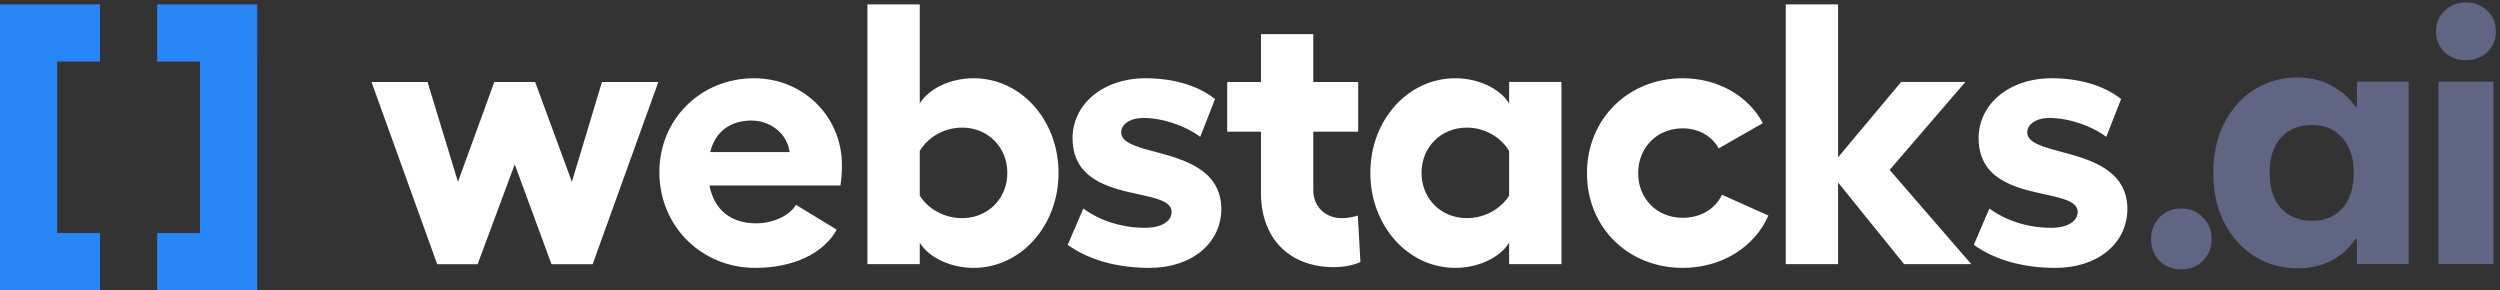
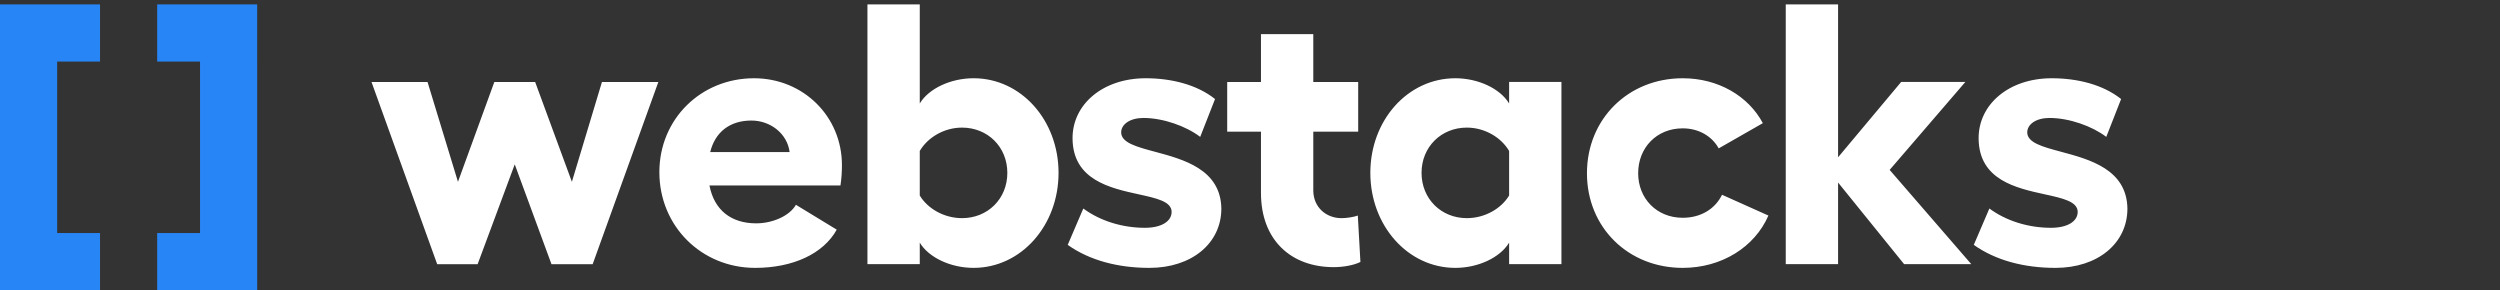
<svg xmlns="http://www.w3.org/2000/svg" width="568" height="66" viewBox="0 0 568 66" fill="none">
  <rect x="0" y="0" width="568" height="66" fill="#333333" stroke="none" />
  <path fill-rule="evenodd" clip-rule="evenodd" d="M240.502 39.276C240.502 51.248 231.987 60.859 221.196 60.859C215.968 60.859 210.994 58.499 208.971 55.127V60.016H197.083V1H208.971V23.511C210.994 20.138 215.968 17.777 221.196 17.777C231.987 17.777 240.502 27.305 240.502 39.276ZM190.107 52.177C187.072 57.657 180.158 60.861 171.559 60.861C159.418 60.861 149.807 51.418 149.807 39.109C149.807 27.053 159.25 17.779 171.306 17.779C182.519 17.779 191.287 26.463 191.287 37.507C191.287 38.941 191.203 40.542 190.95 42.144H161.189C162.285 47.793 166.163 50.744 171.812 50.744C175.521 50.744 179.4 49.058 180.833 46.529L190.107 52.177ZM116.949 37.343L108.518 60.022H99.328L84.406 18.627H97.136L104.05 41.306L112.312 18.627H121.586L129.933 41.306L136.762 18.627H149.577L134.654 60.022H125.296L116.949 37.343ZM179.4 34.553H161.357C162.453 30.085 165.741 27.387 170.716 27.387C175.1 27.387 178.894 30.422 179.4 34.553ZM218.581 49.562C214.45 49.562 210.741 47.37 208.97 44.419V34.302C210.741 31.267 214.45 28.991 218.581 28.991C224.399 28.991 228.867 33.375 228.867 39.276C228.867 45.178 224.399 49.562 218.581 49.562ZM277.491 47.372C277.491 55.297 270.746 60.861 261.135 60.861C254.053 60.861 247.561 59.175 242.587 55.634L246.128 47.372C250.006 50.238 255.065 51.756 260.123 51.756C263.833 51.756 266.194 50.322 266.194 48.13C266.161 45.783 262.813 45.049 258.708 44.15C252.199 42.724 243.787 40.88 243.683 31.521C243.599 23.765 250.512 17.779 260.292 17.779C266.109 17.779 271.927 19.212 276.058 22.5L272.686 31.1C269.482 28.655 264.255 26.8 259.786 26.8C256.751 26.8 254.728 28.233 254.728 30.088C254.761 32.426 258.202 33.349 262.399 34.475C268.948 36.232 277.337 38.483 277.491 47.372ZM303.016 60.694C305.208 60.694 307.569 60.273 309.087 59.514L308.496 48.975C307.569 49.312 305.967 49.565 304.787 49.565C301.33 49.565 298.379 47.12 298.379 43.242V29.921H308.581V18.624H298.379V7.748H286.492V18.624H278.82V29.921H286.492V43.832C286.492 54.539 293.321 60.694 303.016 60.694ZM342.872 55.128C340.848 58.5 335.874 60.861 330.647 60.861C319.855 60.861 311.34 51.25 311.34 39.278C311.34 27.306 319.855 17.779 330.647 17.779C335.874 17.779 340.848 20.14 342.872 23.512V18.622H354.759V60.018H342.872V55.128ZM333.261 49.562C327.443 49.562 322.975 45.178 322.975 39.276C322.975 33.375 327.443 28.991 333.261 28.991C337.392 28.991 341.101 31.267 342.872 34.302V44.419C341.101 47.37 337.392 49.562 333.261 49.562ZM401.783 48.973C398.664 56.14 391.16 60.861 382.308 60.861C369.914 60.861 360.556 51.671 360.556 39.362C360.556 27.053 369.914 17.779 382.308 17.779C390.401 17.779 397.231 21.826 400.519 27.98L390.486 33.714C388.968 30.931 385.933 29.161 382.308 29.161C376.406 29.161 372.191 33.545 372.191 39.362C372.191 45.095 376.406 49.479 382.308 49.479C386.355 49.479 389.643 47.54 391.245 44.252L401.783 48.973ZM417.611 60.016V41.468L432.618 60.016H447.878L429.33 38.602L446.529 18.621H431.943L417.611 35.735V1H405.723V60.016H417.611ZM483.35 47.372C483.35 55.297 476.606 60.861 466.994 60.861C459.912 60.861 453.421 59.175 448.446 55.634L451.987 47.372C455.866 50.238 460.924 51.756 465.983 51.756C469.692 51.756 472.053 50.322 472.053 48.13C472.02 45.783 468.672 45.049 464.568 44.15C458.058 42.724 449.646 40.88 449.542 31.521C449.458 23.765 456.371 17.779 466.151 17.779C471.969 17.779 477.786 19.212 481.917 22.5L478.545 31.1C475.341 28.655 470.114 26.8 465.645 26.8C462.61 26.8 460.587 28.233 460.587 30.088C460.62 32.426 464.061 33.349 468.258 34.475C474.807 36.232 483.196 38.483 483.35 47.372Z" fill="white" />
  <path fill-rule="evenodd" clip-rule="evenodd" d="M35.709 1H58.433V13.982H58.435V65.924H58.433V65.93H35.709V52.944H45.449V13.985H35.709V1Z" fill="#2885F6" />
  <path fill-rule="evenodd" clip-rule="evenodd" d="M0 1H7.43866e-05V13.985H0V52.944H5.14984e-05V65.93H22.724V52.944H12.986V13.985H22.724V1H12.986H0Z" fill="#2885F6" />
-   <path d="M495.6 61.2C493.627 61.2 491.973 60.56 490.64 59.28C489.36 57.947 488.72 56.293 488.72 54.32C488.72 52.347 489.36 50.693 490.64 49.36C491.973 48.027 493.627 47.36 495.6 47.36C497.573 47.36 499.2 48.027 500.48 49.36C501.813 50.693 502.48 52.347 502.48 54.32C502.48 56.293 501.813 57.947 500.48 59.28C499.2 60.56 497.573 61.2 495.6 61.2Z" fill="#606584" />
-   <path d="M521.816 60.96C518.456 60.96 515.31 60.08 512.376 58.32C509.496 56.56 507.176 54.027 505.416 50.72C503.71 47.413 502.856 43.6 502.856 39.28C502.856 34.96 503.71 31.147 505.416 27.84C507.176 24.533 509.496 22 512.376 20.24C515.31 18.48 518.456 17.6 521.816 17.6C524.856 17.6 527.523 18.24 529.816 19.52C532.163 20.8 533.923 22.373 535.096 24.24H535.496V18.56H547.256V60H535.496V54.32H535.096C533.923 56.24 532.19 57.84 529.896 59.12C527.603 60.347 524.91 60.96 521.816 60.96ZM525.336 50.16C528.216 50.16 530.51 49.2 532.216 47.28C533.923 45.307 534.776 42.64 534.776 39.28C534.776 35.92 533.923 33.28 532.216 31.36C530.51 29.387 528.216 28.4 525.336 28.4C522.35 28.4 519.976 29.36 518.216 31.28C516.51 33.2 515.656 35.867 515.656 39.28C515.656 42.693 516.51 45.36 518.216 47.28C519.976 49.2 522.35 50.16 525.336 50.16Z" fill="#606584" />
-   <path d="M566.499 60H554.019V18.56H566.499V60ZM560.259 13.68C558.285 13.68 556.659 13.067 555.379 11.84C554.099 10.56 553.459 8.987 553.459 7.12C553.459 5.253 554.099 3.707 555.379 2.48C556.659 1.2 558.285 0.56 560.259 0.56C562.232 0.56 563.859 1.2 565.139 2.48C566.419 3.707 567.059 5.253 567.059 7.12C567.059 8.987 566.419 10.56 565.139 11.84C563.859 13.067 562.232 13.68 560.259 13.68Z" fill="#606584" />
</svg>